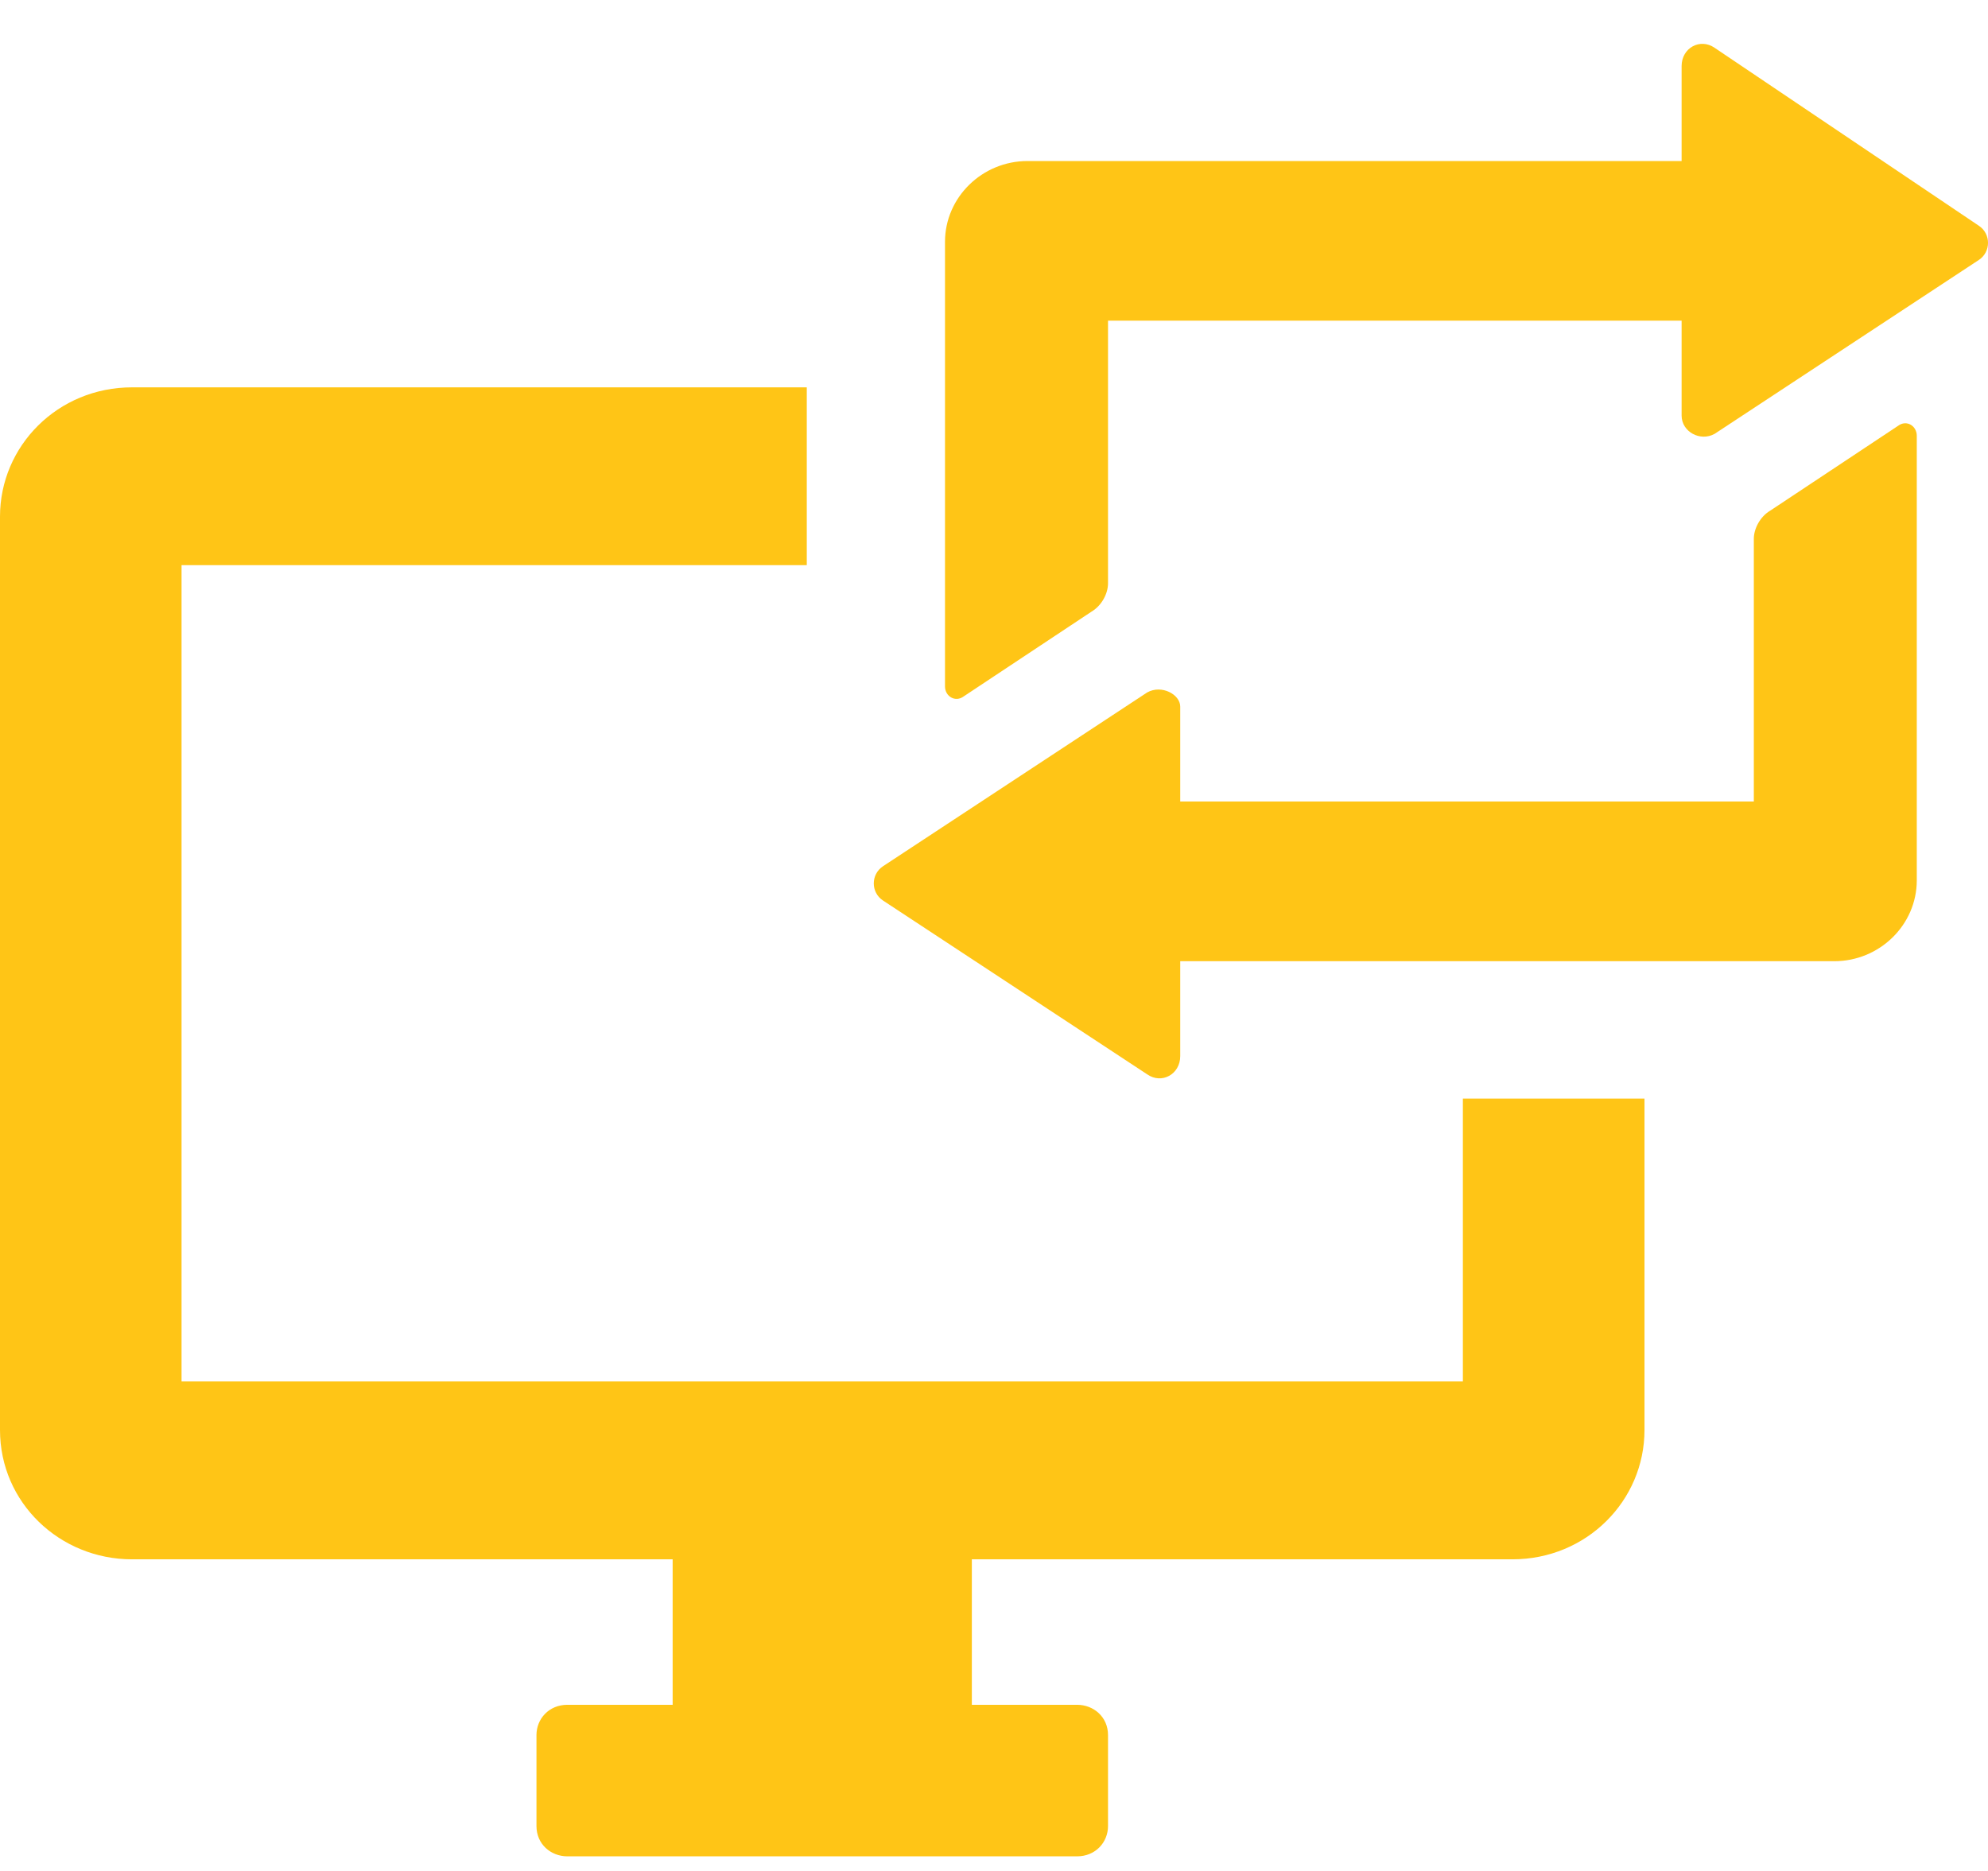
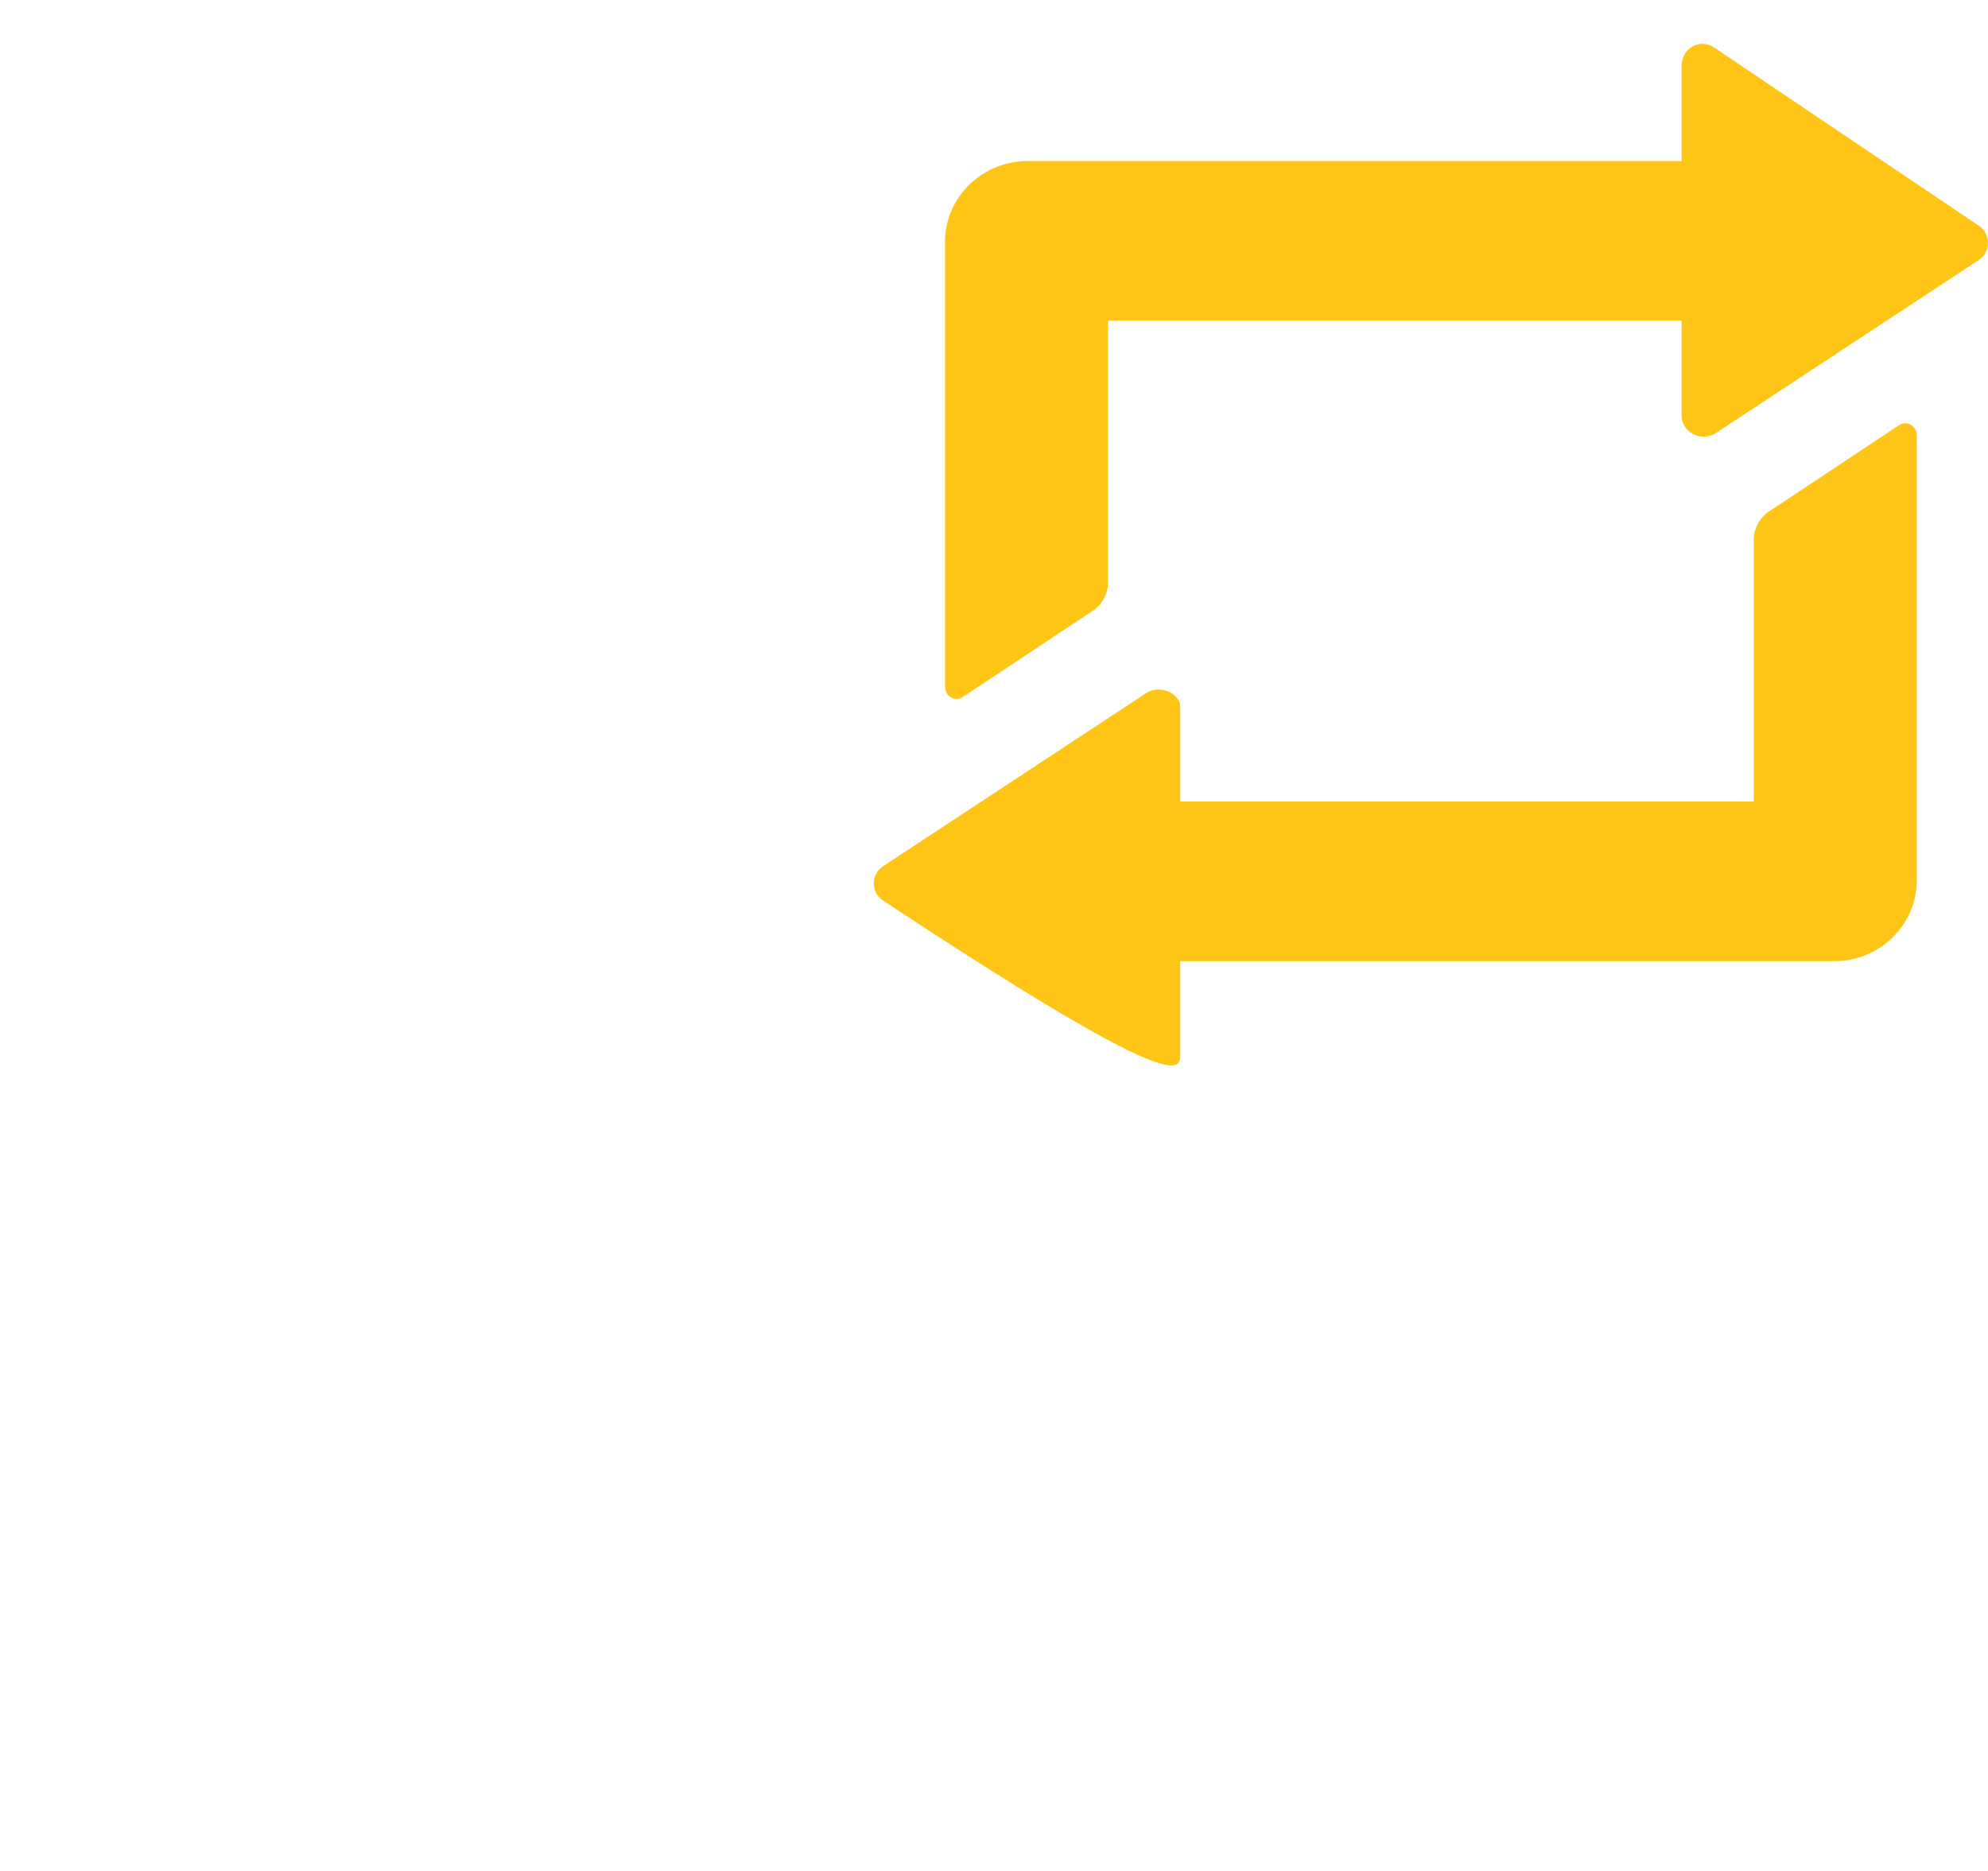
<svg xmlns="http://www.w3.org/2000/svg" width="34" height="32" viewBox="0 0 34 32" fill="none">
-   <path d="M2.258 26.67H11.504V29.158H9.704C9.387 29.158 9.175 29.4 9.175 29.676V31.232C9.175 31.543 9.422 31.75 9.704 31.75H18.42C18.738 31.75 18.95 31.508 18.95 31.232V29.676C18.95 29.365 18.703 29.158 18.42 29.158H16.621V26.67H25.866C27.136 26.67 28.125 25.667 28.125 24.458V18.79H25.019V23.628H3.105V9.666H13.798V6.625H2.258C0.988 6.625 0 7.627 0 8.836V24.458C0 25.702 1.023 26.67 2.258 26.67Z" fill="#FFC516" />
-   <path d="M19.62 11.843L15.103 14.815C14.891 14.954 14.891 15.265 15.103 15.403L19.62 18.375C19.867 18.548 20.185 18.375 20.185 18.064V16.44H31.371C32.147 16.44 32.782 15.818 32.782 15.057V7.454C32.782 7.281 32.606 7.177 32.465 7.281L30.277 8.733C30.101 8.836 29.995 9.044 29.995 9.216V13.709H20.185V12.085C20.185 11.878 19.867 11.705 19.62 11.843Z" fill="#FFC516" />
+   <path d="M19.62 11.843L15.103 14.815C14.891 14.954 14.891 15.265 15.103 15.403C19.867 18.548 20.185 18.375 20.185 18.064V16.44H31.371C32.147 16.44 32.782 15.818 32.782 15.057V7.454C32.782 7.281 32.606 7.177 32.465 7.281L30.277 8.733C30.101 8.836 29.995 9.044 29.995 9.216V13.709H20.185V12.085C20.185 11.878 19.867 11.705 19.62 11.843Z" fill="#FFC516" />
  <path d="M28.76 1.13V2.754H17.574C16.797 2.754 16.162 3.376 16.162 4.136V11.74C16.162 11.912 16.339 12.016 16.48 11.912L18.668 10.461C18.844 10.357 18.95 10.15 18.95 9.977V5.484H28.76V7.108C28.76 7.385 29.078 7.558 29.325 7.42L33.842 4.447C34.053 4.309 34.053 3.998 33.842 3.86L29.325 0.818C29.078 0.646 28.76 0.818 28.76 1.13Z" fill="#FFC516" />
</svg>